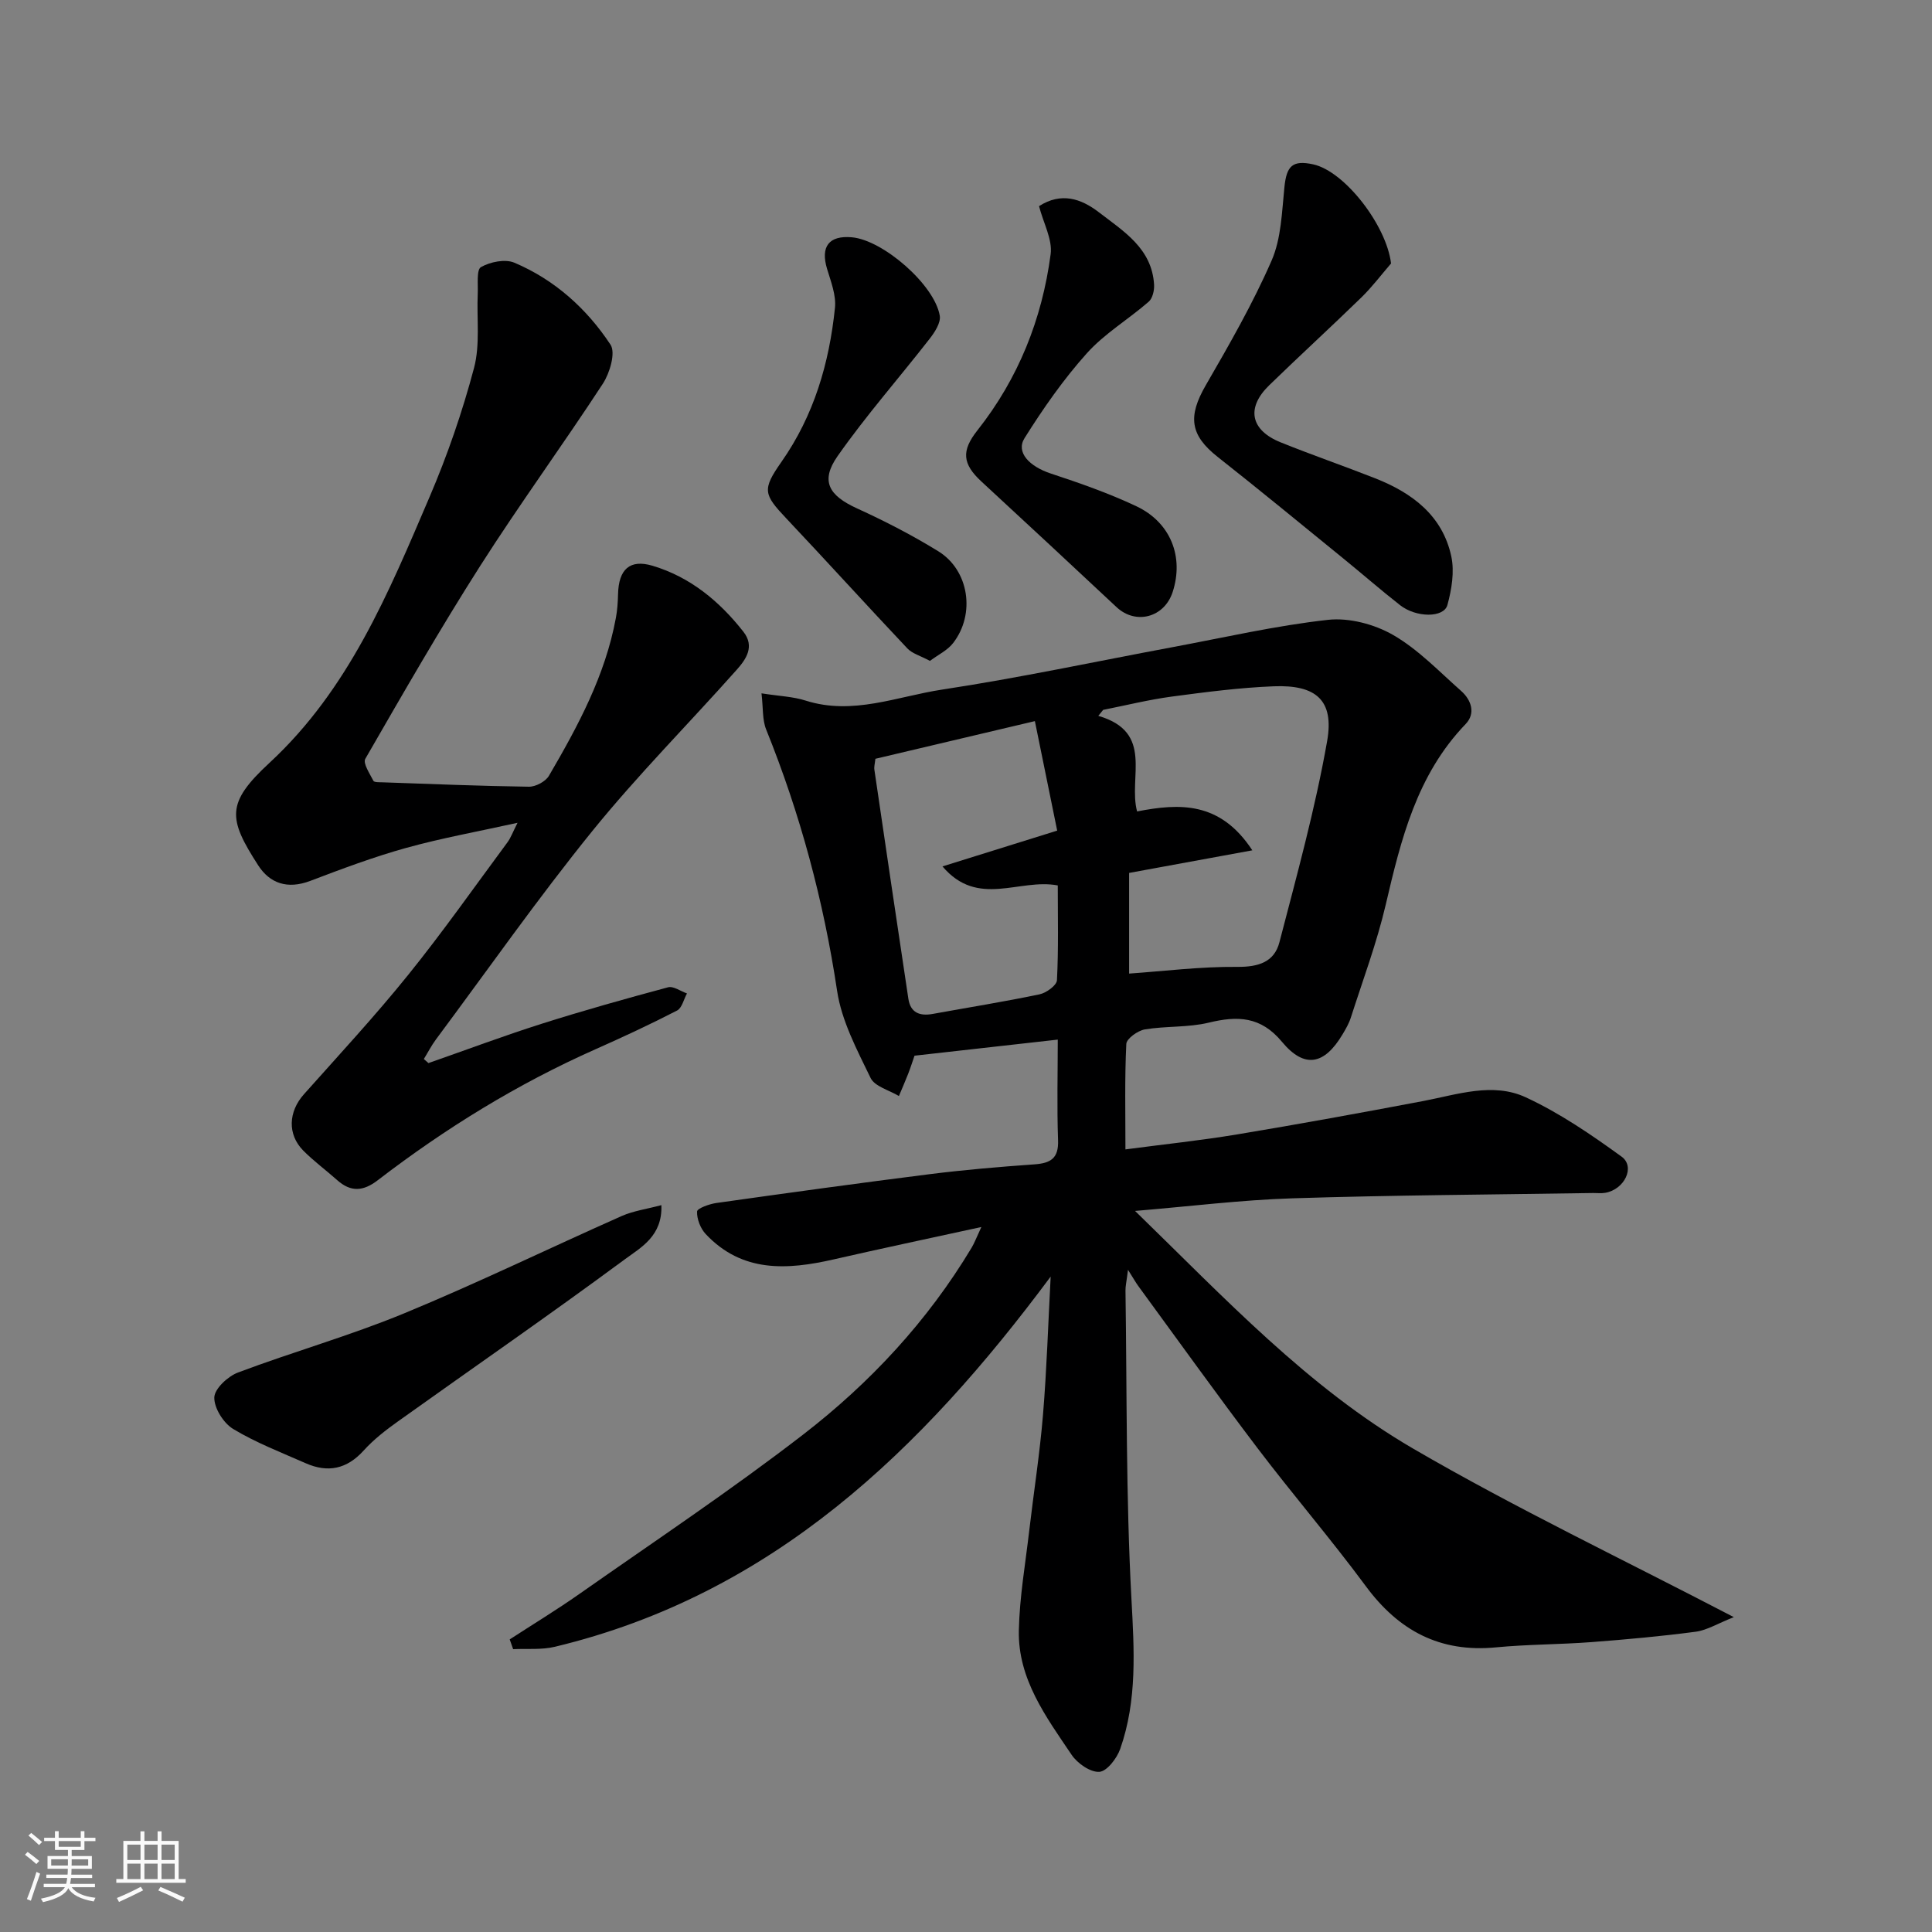
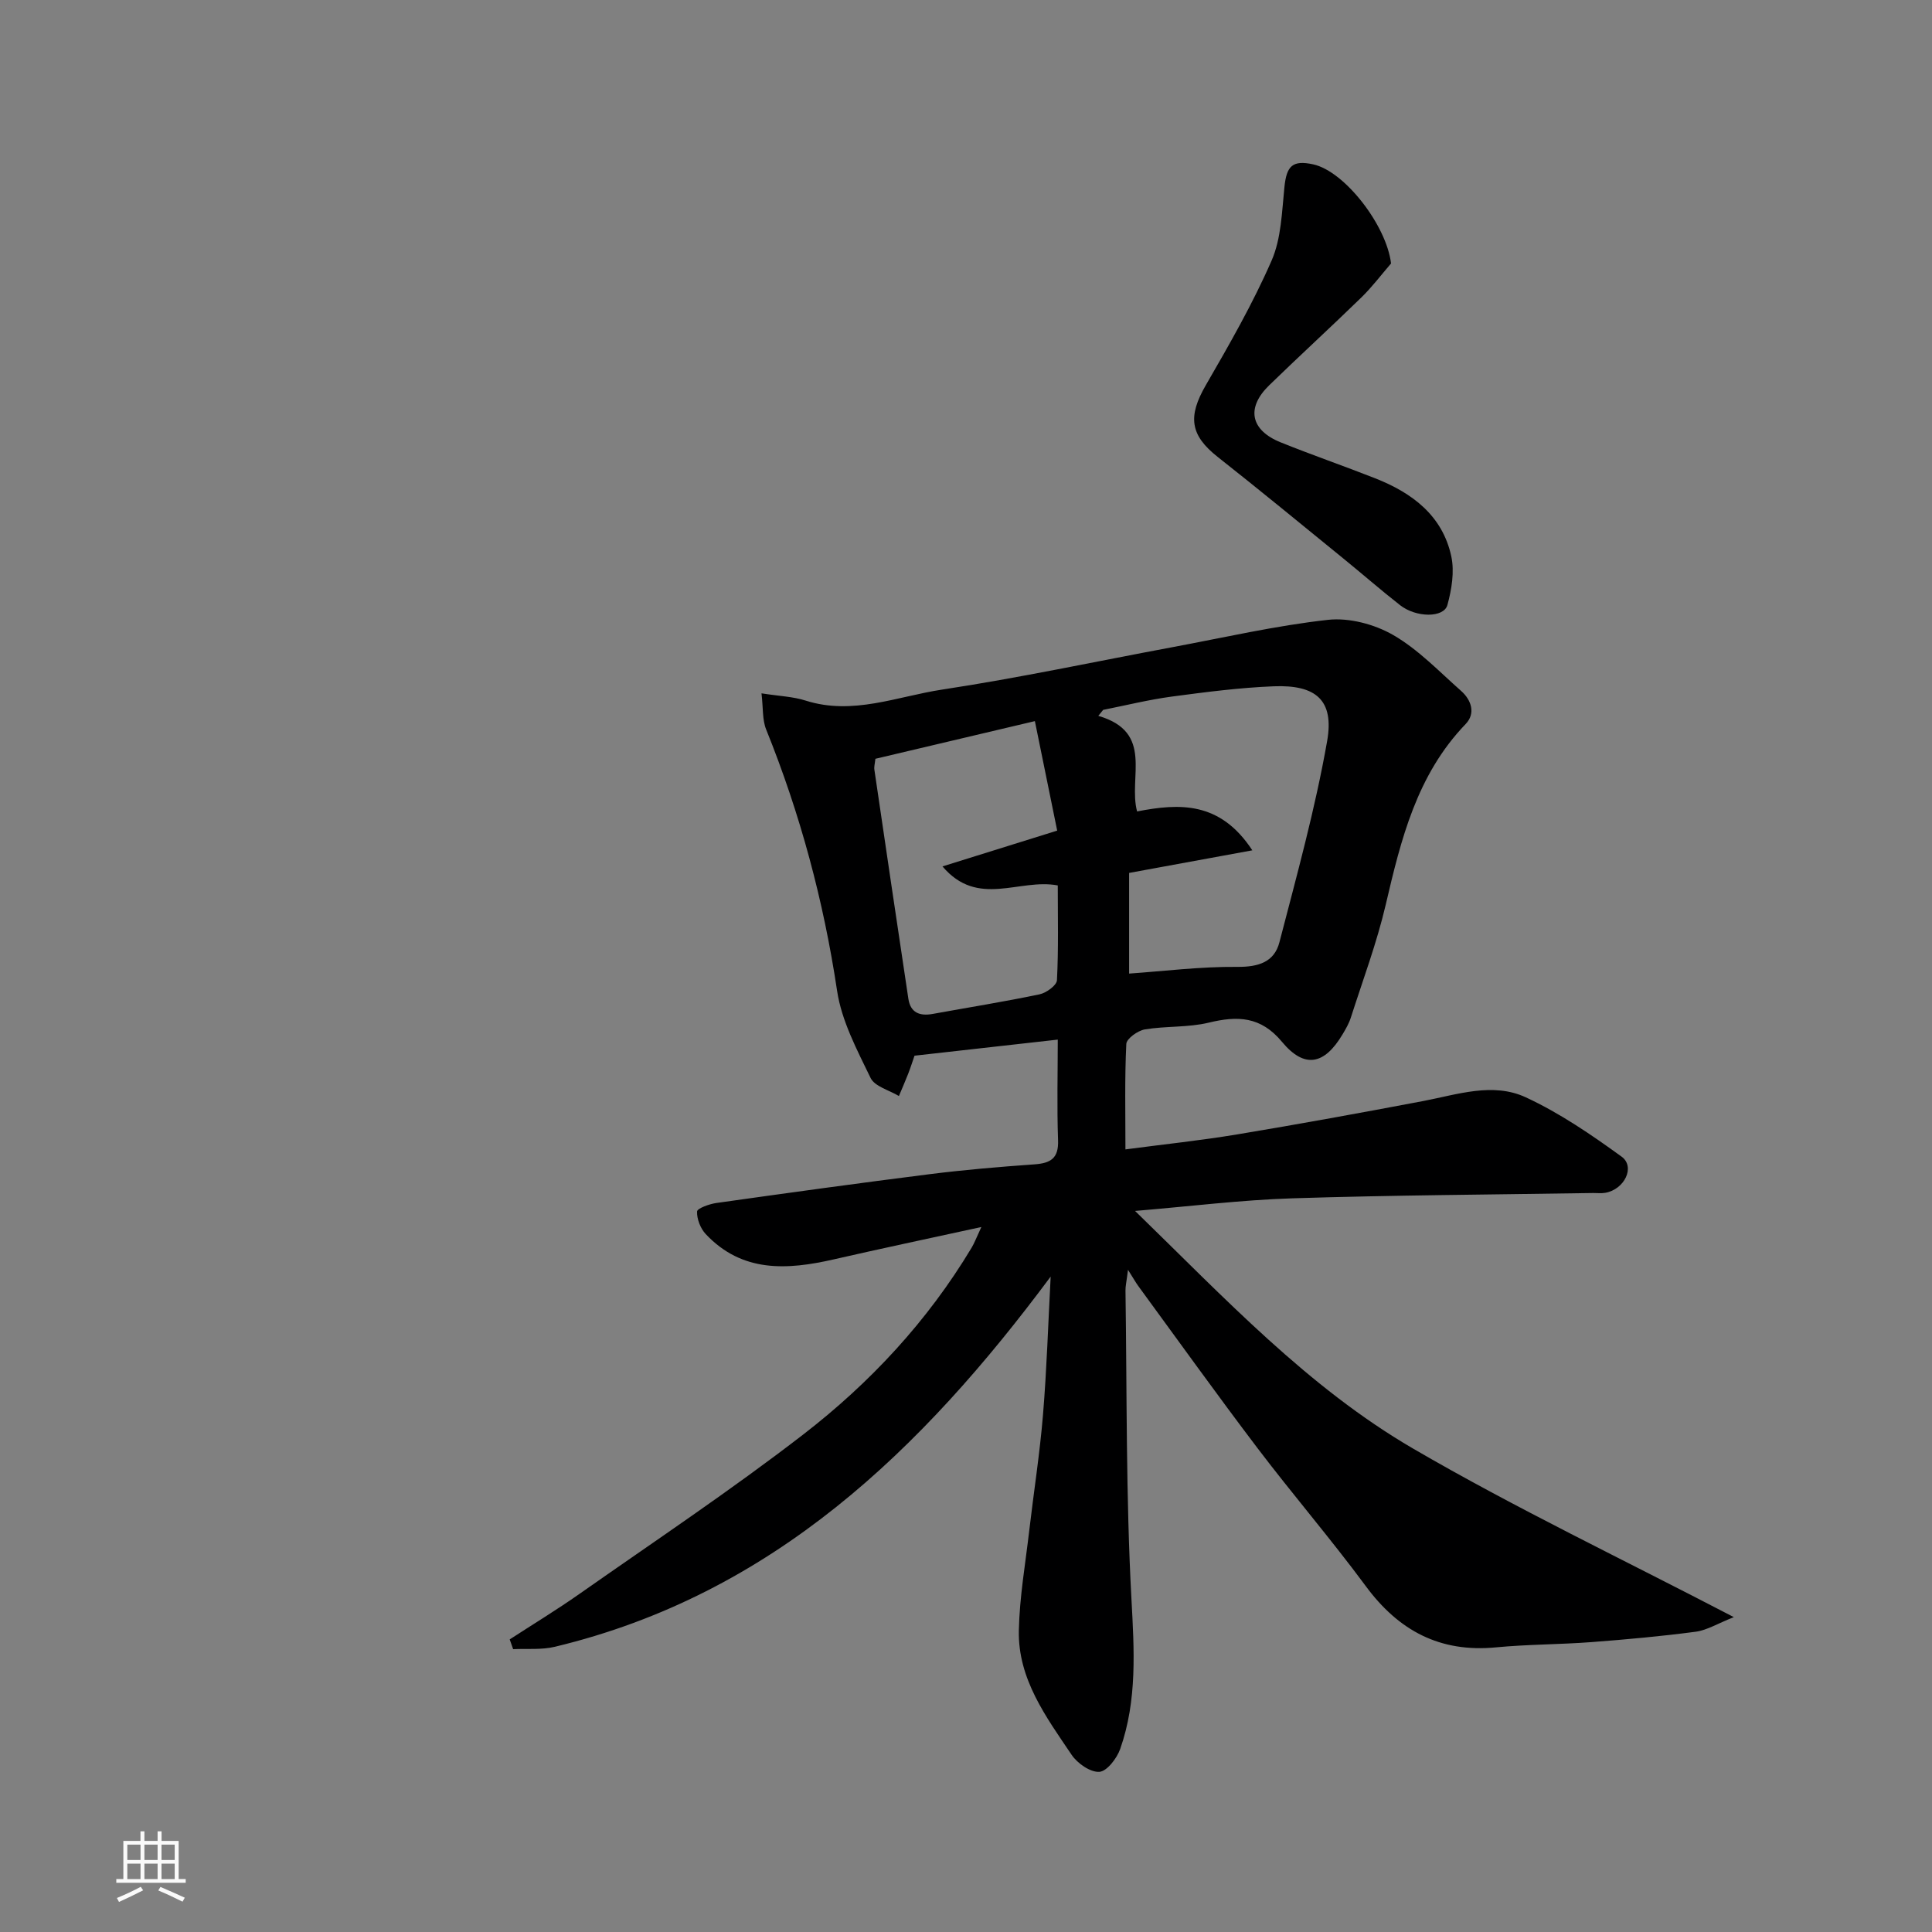
<svg xmlns="http://www.w3.org/2000/svg" enable-background="new 0 0 400 400" viewBox="0 0 400 400">
  <rect x="0" y="0" width="400" height="400" fill="#808080" stroke="none" />
-   <path d="m5.17 384 .55-.58c.85.61 1.65 1.24 2.4 1.87l-.59.64c-.83-.73-1.62-1.38-2.36-1.93m1.22 9.53-.82-.34c.71-1.76 1.37-3.64 1.98-5.63.24.13.5.25.76.36-.6 1.67-1.24 3.54-1.92 5.61m-.5-13.5.57-.54c.56.44 1.31 1.06 2.26 1.87l-.64.64c-.68-.66-1.41-1.32-2.19-1.97m3.25.46h2.24v-1.36h.77v1.36h4.57v-1.36h.76v1.36h2.28v.69h-2.28v1.84h-2.64v1.26h4.18v2.64h-4.21c0 .45-.02.86-.05 1.21h4.32v.69h-4.38c-.04.34-.1.75-.19 1.22h5.15v.69h-4.82c.87 1.19 2.51 1.92 4.93 2.19-.17.31-.3.57-.37.76-2.77-.49-4.52-1.41-5.26-2.76-.56 1.26-2.3 2.23-5.24 2.9-.12-.24-.26-.48-.43-.72 2.73-.55 4.38-1.34 4.96-2.38h-4.38v-.69h4.65c.1-.38.17-.79.21-1.22h-4.32v-.69h4.4c.03-.34.05-.75.05-1.21h-4.2v-2.64h4.23v-1.26h-2.69v-1.84h-2.24zm1.46 4.46v1.29h3.45c.01-.4.02-.57.01-.53v-.32-.45h-3.46zm1.55-2.59h4.57v-1.19h-4.57zm6.11 2.59h-3.42v.77c-.01.19-.01.37-.02.53h3.44z" fill="#fafafa" />
  <path d="m32.63 379.16h.82v1.98h3.54v7.89h1.46v.78h-14.37v-.78h1.46v-7.89h3.54v-1.98h.82v1.98h2.73zm-3.49 11.48.5.73c-1.61.82-3.28 1.63-5 2.41-.13-.27-.28-.55-.44-.82 1.75-.72 3.4-1.49 4.94-2.32m-2.78-5.55h2.73v-3.18h-2.73zm0 3.95h2.73v-3.2h-2.73zm3.54-3.95h2.73v-3.18h-2.73zm0 3.95h2.73v-3.2h-2.73zm7.89 4.68c-1.84-.92-3.51-1.7-5.02-2.32l.45-.73c1.89.8 3.57 1.55 5.04 2.23zm-1.62-11.81h-2.73v3.18h2.73zm-2.73 7.13h2.73v-3.2h-2.73z" fill="#fafafa" />
  <g fill="#000001">
    <path d="m219 215.24c-10.17 1.14-19.78 2.22-29.66 3.33-.36 1.03-.79 2.4-1.31 3.74-.6 1.55-1.28 3.07-1.92 4.61-2.02-1.22-5.01-1.97-5.87-3.75-2.8-5.8-6-11.8-6.93-18.04-2.8-18.66-7.64-36.65-14.69-54.11-.81-2.01-.6-4.44-.96-7.47 3.72.58 6.55.67 9.14 1.5 9.76 3.11 18.96-.87 28.27-2.28 15.95-2.42 31.75-5.81 47.62-8.77 10.74-2 21.43-4.47 32.26-5.67 4.38-.48 9.62.91 13.49 3.14 5.19 2.99 9.5 7.54 14.06 11.57 2.15 1.9 3.05 4.68.94 6.87-10.11 10.51-13.38 23.86-16.55 37.44-1.85 7.9-4.73 15.57-7.21 23.32-.39 1.23-1.06 2.38-1.73 3.5-3.77 6.32-7.89 7.12-12.53 1.53-4.39-5.29-9.19-5.42-15.17-3.97-4.27 1.03-8.86.67-13.23 1.4-1.46.25-3.78 1.91-3.83 3.01-.35 7.12-.18 14.27-.18 21.83 8-1.06 15.59-1.85 23.11-3.1 12.87-2.14 25.71-4.48 38.53-6.91 7.09-1.35 14.42-3.94 21.25-.77 7.01 3.25 13.53 7.71 19.82 12.27 2.92 2.11.61 6.82-3.38 7.5-.81.14-1.66.03-2.5.04-20.77.33-41.54.44-62.3 1.1-10.63.34-21.22 1.67-32.54 2.61 18.58 18.06 35.81 36.53 57.56 49.2 21.2 12.34 43.43 22.92 66.41 34.9-3.33 1.31-5.53 2.7-7.88 3.02-7.16.95-14.37 1.6-21.58 2.15-6.59.5-13.22.46-19.8 1.09-11.58 1.11-20.13-3.45-26.94-12.68-7.2-9.74-15.12-18.95-22.44-28.6-8.39-11.06-16.48-22.36-24.68-33.56-.49-.67-.89-1.4-2.11-3.33-.32 2.56-.54 3.43-.52 4.3.31 21.27.08 42.57 1.23 63.79.57 10.61 1.23 20.98-2.32 31.1-.68 1.95-2.75 4.64-4.32 4.75-1.87.12-4.55-1.75-5.74-3.52-5.29-7.84-11.13-15.7-10.93-25.72.14-6.93 1.36-13.85 2.16-20.76.93-7.97 2.18-15.91 2.84-23.91.78-9.43 1.07-18.91 1.59-28.63-26.64 35.85-57.56 65.82-102.66 76.65-2.76.66-5.75.35-8.63.49-.24-.67-.47-1.34-.71-2.02 4.82-3.13 9.74-6.12 14.44-9.42 15.5-10.88 31.28-21.39 46.26-32.95 13.89-10.71 25.82-23.53 34.93-38.72.57-.95.96-2.01 2.02-4.29-10.86 2.37-20.72 4.45-30.55 6.7-9.67 2.21-18.98 2.78-26.52-5.24-1.09-1.16-1.85-3.12-1.79-4.67.03-.65 2.52-1.55 3.97-1.76 14.75-2.08 29.5-4.12 44.27-5.98 7.17-.9 14.38-1.51 21.59-2.02 3.35-.24 5.06-1.22 4.91-5.02-.25-6.96-.06-13.92-.06-20.81zm9.4-68.27c-.34.41-.67.83-1.01 1.24 11.64 3.37 6.15 12.71 8.03 19.79 8.8-1.71 17.2-2.12 23.86 8.05-8.98 1.65-16.85 3.09-25.51 4.68v20.84c7.09-.49 14.75-1.46 22.4-1.39 4.38.04 7.66-1 8.72-5.09 3.59-13.82 7.41-27.63 9.88-41.66 1.49-8.46-2.3-11.69-11.06-11.34-7.03.28-14.05 1.19-21.03 2.12-4.81.64-9.53 1.82-14.28 2.76zm-14.14 2.33c-11.59 2.74-22.27 5.26-33.02 7.8-.1.97-.3 1.63-.21 2.25 2.32 15.82 4.66 31.64 7.04 47.45.44 2.89 2.37 3.61 5.05 3.12 7.37-1.34 14.76-2.52 22.09-4.05 1.4-.29 3.56-1.85 3.62-2.92.34-6.58.17-13.18.17-19.63-8.02-1.52-16.52 4.71-23.87-3.94 8.12-2.53 15.44-4.82 23.75-7.41-1.49-7.27-2.97-14.54-4.62-22.67z" />
-     <path d="m88.71 220.1c7.79-2.72 15.51-5.62 23.37-8.12 8.67-2.75 17.44-5.21 26.23-7.57 1.11-.3 2.6.81 3.92 1.27-.67 1.21-1.03 3.01-2.05 3.54-5.51 2.84-11.14 5.46-16.81 7.98-16.2 7.18-31.16 16.4-45.18 27.17-2.97 2.28-5.54 2.48-8.35-.01-2.33-2.08-4.87-3.94-7.06-6.15-3.32-3.37-3.06-8.06.14-11.65 7.28-8.17 14.73-16.21 21.59-24.72 7.18-8.9 13.76-18.27 20.57-27.47.66-.89 1.04-1.99 2.07-4.02-8.28 1.83-15.79 3.18-23.1 5.21-6.71 1.87-13.27 4.33-19.79 6.81-4.78 1.82-8.41.49-10.79-3.19-6.25-9.69-6.7-12.89 2.28-21.2 16.49-15.25 24.69-35.24 33.19-55.1 3.7-8.64 6.79-17.61 9.2-26.69 1.29-4.84.54-10.23.77-15.36.09-1.93-.29-4.98.67-5.53 1.91-1.09 5-1.72 6.92-.91 8.33 3.53 14.98 9.51 19.9 16.97 1.1 1.67-.15 5.87-1.58 8.07-8.29 12.7-17.26 24.97-25.41 37.75-8.33 13.06-16.04 26.51-23.78 39.93-.53.91.93 3.08 1.68 4.55.17.34 1.24.29 1.89.31 10.1.35 20.2.77 30.3.91 1.41.02 3.45-1.07 4.15-2.26 6.01-10.28 11.66-20.77 13.86-32.68.3-1.61.41-3.27.45-4.91.12-5.15 2.42-7.3 7.13-5.9 7.8 2.33 13.85 7.33 18.82 13.66 2.4 3.06.56 5.7-1.39 7.89-9.93 11.16-20.5 21.79-29.89 33.38-11.3 13.96-21.63 28.71-32.36 43.13-.95 1.28-1.68 2.71-2.52 4.07.34.29.65.57.96.84z" />
    <path d="m288 54.55c-2.04 2.36-3.93 4.88-6.16 7.05-6.29 6.12-12.77 12.05-19.06 18.16-4.82 4.68-3.9 9.3 2.38 11.83 6.48 2.61 13.09 4.89 19.59 7.45 7.63 3.01 13.9 7.7 15.72 16.13.69 3.18.08 6.87-.8 10.09-.74 2.69-6.47 2.64-9.79.04-4-3.13-7.83-6.48-11.78-9.69-8.64-7.03-17.24-14.11-25.98-21-5.74-4.52-6.23-8.37-2.47-14.86 4.87-8.42 9.74-16.91 13.62-25.8 2.01-4.6 2.13-10.11 2.66-15.26.45-4.35 1.68-5.59 5.96-4.66 6.54 1.44 15.19 12.67 16.11 20.52z" />
-     <path d="m136.93 249.51c.26 6.4-4.25 8.77-7.5 11.17-15.48 11.44-31.33 22.39-47 33.58-2.54 1.81-5.06 3.76-7.14 6.06-3.48 3.85-7.4 4.65-11.99 2.63-5.08-2.24-10.31-4.25-15.03-7.1-2-1.21-3.96-4.33-3.9-6.53.05-1.8 2.8-4.36 4.89-5.15 11.39-4.29 23.16-7.61 34.4-12.25 15.22-6.28 30.05-13.5 45.11-20.18 2.41-1.05 5.13-1.42 8.16-2.23z" />
-     <path d="m215.12 42.68c4.59-2.94 8.68-1.58 12.38 1.26 5.13 3.95 11 7.49 11.44 15 .07 1.18-.31 2.83-1.12 3.53-4.19 3.65-9.13 6.58-12.79 10.66-4.84 5.39-9.05 11.43-12.91 17.58-1.85 2.95 1.02 5.87 5.44 7.33 6 1.98 12.01 4.08 17.71 6.77 7.13 3.37 9.87 10.5 7.52 17.75-1.72 5.3-7.65 6.86-11.62 3.14-9.29-8.7-18.61-17.35-27.96-25.99-3.97-3.67-4.21-6.36-.84-10.62 8.47-10.72 13.37-23.01 15.15-36.43.42-3.06-1.49-6.45-2.4-9.98z" />
-     <path d="m192.53 136.83c-1.98-1.07-3.66-1.51-4.67-2.58-8.4-8.9-16.62-17.97-25.02-26.87-4.76-5.04-5.09-5.99-1.06-11.74 6.74-9.61 9.91-20.45 11.09-31.91.27-2.61-.84-5.42-1.63-8.05-1.4-4.62.37-6.98 5.15-6.55 6.44.58 17.1 9.82 18.18 16.24.24 1.44-1.04 3.41-2.09 4.76-6.33 8.13-13.17 15.89-19.07 24.31-3.62 5.17-1.8 8.16 4.03 10.82 5.76 2.63 11.43 5.55 16.82 8.87 6.38 3.93 7.73 12.99 3.08 19-1.15 1.5-3.06 2.4-4.81 3.7z" />
  </g>
</svg>